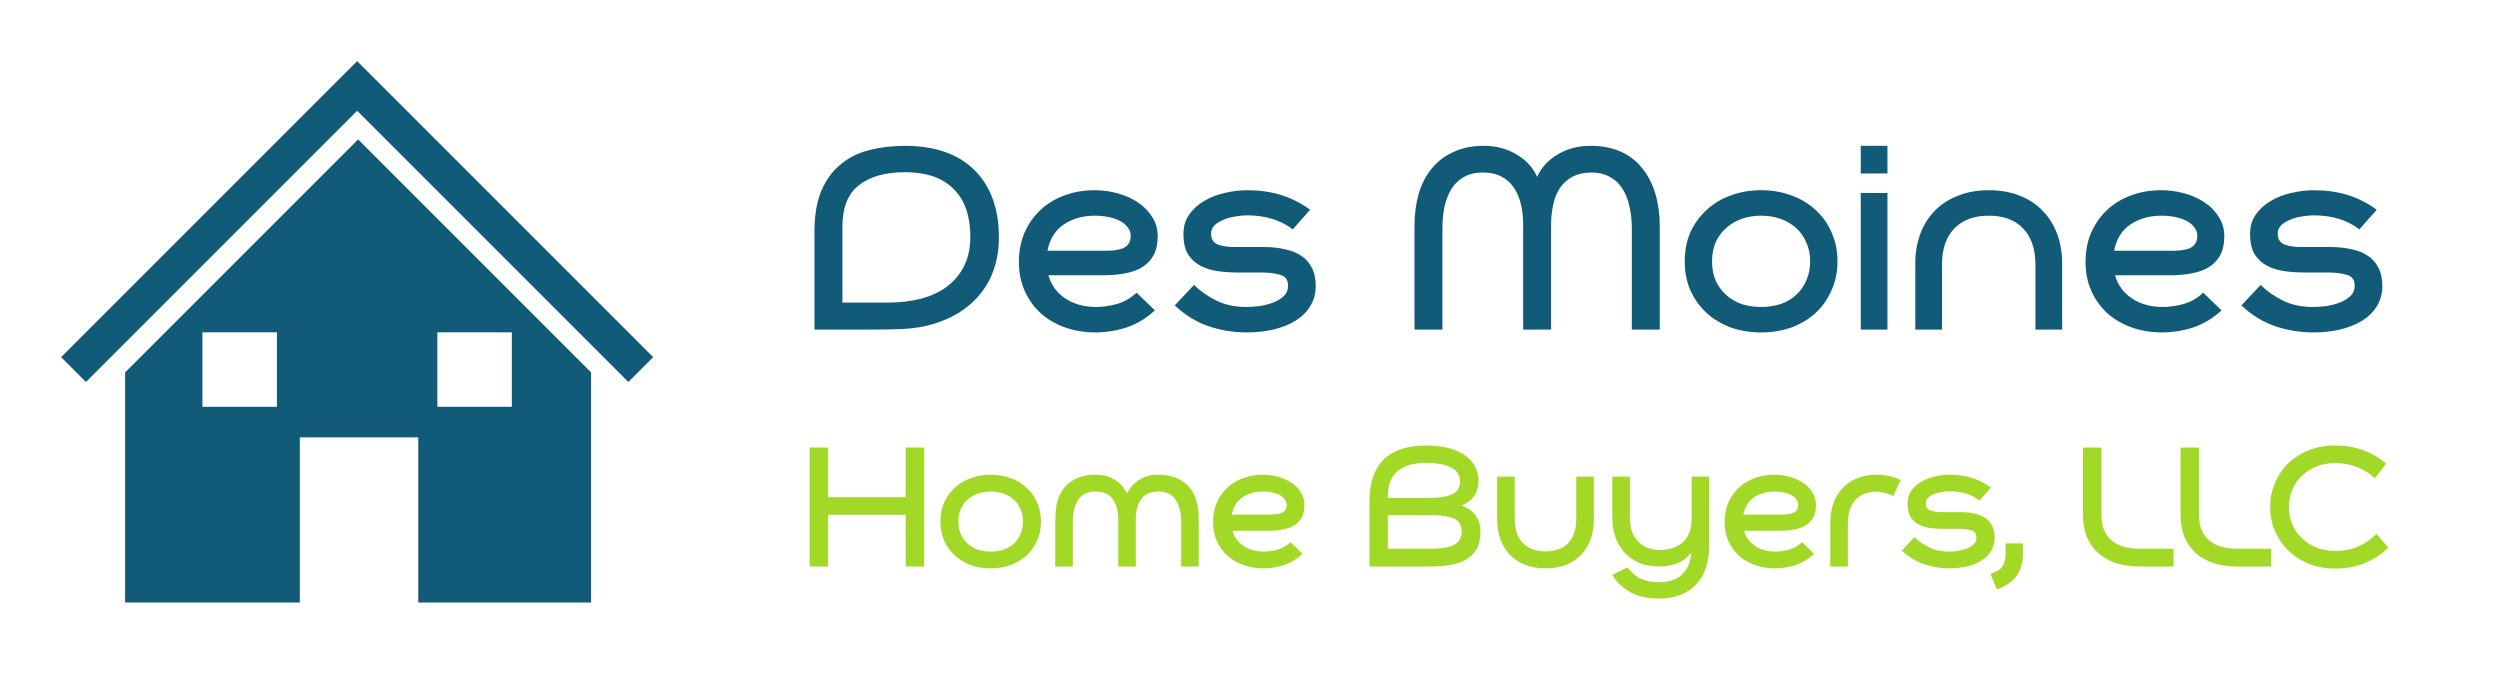
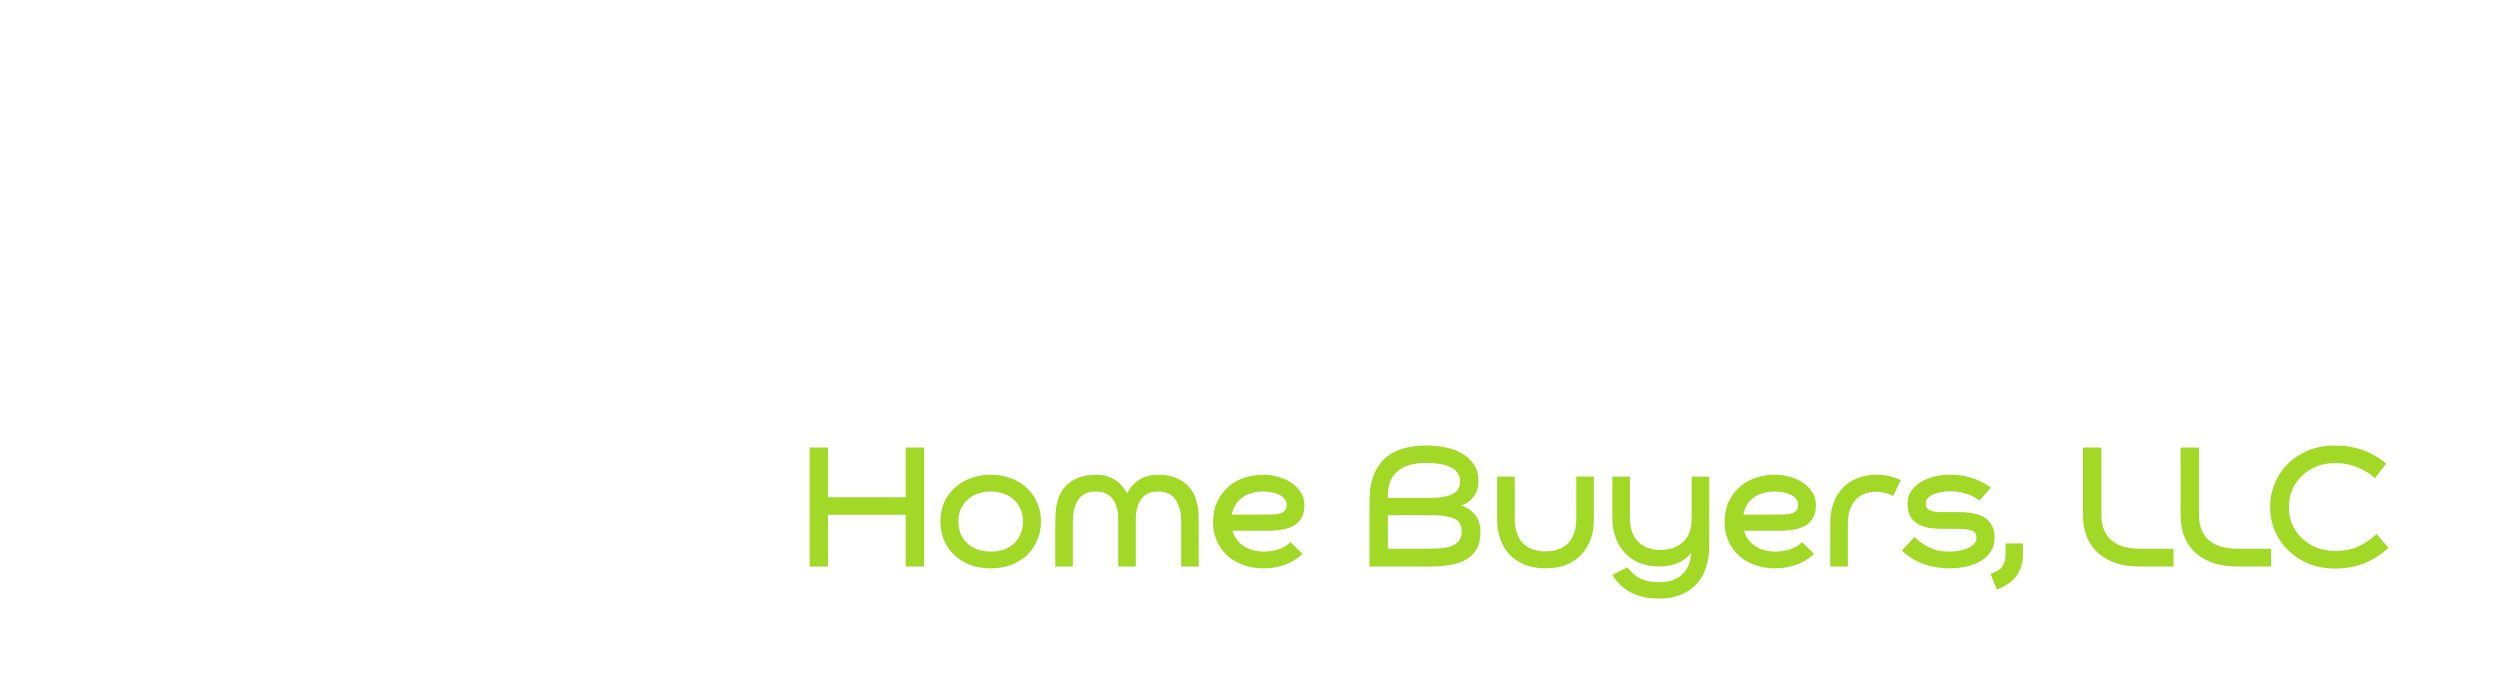
<svg xmlns="http://www.w3.org/2000/svg" width="208" height="56" viewBox="0 0 208 56" fill="none">
-   <path fill-rule="evenodd" clip-rule="evenodd" d="M29.714 5.085L5.085 29.714L7.15 31.78L29.714 9.216L52.278 31.78L54.344 29.714L29.714 5.085ZM10.408 30.985V50.133H24.947V36.388H34.799V50.133H49.179V30.985L29.794 11.6L10.408 30.985ZM16.843 27.649H23.041V33.846H16.843V27.649ZM36.388 27.649H42.585V33.846H36.388V27.649Z" fill="#115B78" />
-   <path d="M67.764 19.262C67.764 17.919 67.954 16.791 68.333 15.878C68.729 14.965 69.263 14.233 69.934 13.682C70.606 13.114 71.398 12.718 72.311 12.494C73.241 12.253 74.24 12.133 75.307 12.133C76.513 12.133 77.597 12.296 78.562 12.623C79.526 12.95 80.344 13.441 81.016 14.096C81.687 14.733 82.204 15.525 82.566 16.472C82.927 17.419 83.108 18.513 83.108 19.753C83.108 20.717 82.97 21.595 82.695 22.387C82.436 23.162 82.058 23.851 81.558 24.454C81.076 25.057 80.49 25.573 79.802 26.004C79.13 26.417 78.381 26.744 77.554 26.985C76.848 27.192 76.039 27.321 75.126 27.373C74.214 27.407 73.301 27.424 72.388 27.424H67.764V19.262ZM73.809 25.177C74.808 25.177 75.729 25.074 76.573 24.867C77.434 24.643 78.166 24.308 78.769 23.86C79.388 23.395 79.871 22.818 80.215 22.129C80.559 21.44 80.732 20.631 80.732 19.701C80.732 17.962 80.267 16.636 79.337 15.723C78.424 14.793 77.081 14.328 75.307 14.328C73.654 14.328 72.371 14.69 71.458 15.413C70.546 16.119 70.089 17.273 70.089 18.874V25.177H73.809ZM96.088 25.823C95.382 26.477 94.598 26.951 93.737 27.244C92.876 27.519 92.006 27.657 91.128 27.657C90.233 27.657 89.397 27.519 88.622 27.244C87.847 26.968 87.176 26.581 86.608 26.081C86.039 25.565 85.591 24.945 85.264 24.221C84.937 23.498 84.774 22.689 84.774 21.793C84.774 20.898 84.928 20.088 85.239 19.365C85.566 18.625 86.005 17.996 86.556 17.48C87.124 16.946 87.787 16.541 88.545 16.265C89.32 15.973 90.164 15.826 91.076 15.826C91.731 15.826 92.368 15.912 92.988 16.085C93.625 16.257 94.185 16.507 94.667 16.834C95.166 17.161 95.562 17.566 95.855 18.048C96.165 18.513 96.32 19.047 96.32 19.649C96.32 20.269 96.208 20.794 95.984 21.225C95.76 21.638 95.442 21.974 95.028 22.232C94.632 22.474 94.15 22.646 93.582 22.749C93.031 22.852 92.419 22.904 91.748 22.904H87.228C87.469 23.731 87.942 24.376 88.648 24.841C89.354 25.306 90.207 25.539 91.206 25.539C91.722 25.539 92.282 25.461 92.885 25.306C93.504 25.134 94.064 24.816 94.564 24.351L96.088 25.823ZM91.748 20.863C92.058 20.863 92.351 20.855 92.626 20.838C92.919 20.803 93.169 20.752 93.375 20.683C93.582 20.596 93.746 20.476 93.866 20.321C94.004 20.149 94.073 19.925 94.073 19.649C94.073 19.357 93.987 19.107 93.814 18.9C93.642 18.676 93.418 18.496 93.143 18.358C92.867 18.22 92.549 18.117 92.187 18.048C91.843 17.979 91.481 17.945 91.102 17.945C90.103 17.945 89.242 18.186 88.519 18.668C87.796 19.15 87.339 19.882 87.15 20.863H91.748ZM98.463 19.468C98.463 18.849 98.618 18.315 98.928 17.867C99.255 17.402 99.668 17.023 100.168 16.73C100.684 16.421 101.252 16.197 101.872 16.059C102.51 15.904 103.147 15.826 103.784 15.826C104.783 15.826 105.704 15.956 106.548 16.214C107.409 16.472 108.227 16.885 109.002 17.454L107.555 19.081C107.039 18.685 106.462 18.392 105.825 18.203C105.187 18.013 104.516 17.919 103.81 17.919C103.448 17.919 103.086 17.953 102.725 18.022C102.363 18.074 102.036 18.168 101.743 18.306C101.451 18.427 101.209 18.582 101.02 18.771C100.848 18.96 100.762 19.184 100.762 19.443C100.762 19.89 100.951 20.192 101.33 20.347C101.709 20.485 102.174 20.553 102.725 20.553H105.179C105.799 20.553 106.367 20.614 106.884 20.734C107.417 20.838 107.874 21.018 108.253 21.277C108.631 21.518 108.924 21.845 109.131 22.258C109.355 22.672 109.467 23.18 109.467 23.782C109.467 24.437 109.312 25.005 109.002 25.487C108.709 25.969 108.296 26.374 107.762 26.701C107.245 27.011 106.634 27.252 105.928 27.424C105.239 27.579 104.507 27.657 103.732 27.657C102.63 27.657 101.571 27.485 100.555 27.14C99.539 26.796 98.6 26.219 97.74 25.41L99.341 23.705C99.84 24.204 100.452 24.635 101.175 24.996C101.898 25.358 102.733 25.539 103.681 25.539C104.059 25.539 104.447 25.513 104.843 25.461C105.256 25.392 105.635 25.289 105.98 25.151C106.324 25.014 106.608 24.833 106.832 24.609C107.056 24.385 107.168 24.11 107.168 23.782C107.168 23.3 106.961 22.999 106.548 22.878C106.135 22.74 105.592 22.672 104.92 22.672H103.009C102.458 22.672 101.915 22.637 101.382 22.568C100.848 22.499 100.357 22.353 99.909 22.129C99.479 21.905 99.126 21.587 98.85 21.173C98.592 20.743 98.463 20.175 98.463 19.468ZM135.767 27.424V19.004C135.767 18.332 135.699 17.712 135.561 17.144C135.44 16.576 135.242 16.085 134.967 15.671C134.708 15.258 134.364 14.94 133.933 14.716C133.503 14.475 132.995 14.354 132.409 14.354C131.807 14.354 131.29 14.466 130.86 14.69C130.429 14.914 130.076 15.224 129.8 15.62C129.542 15.999 129.353 16.455 129.232 16.989C129.112 17.523 129.051 18.099 129.051 18.719V27.424H126.727V18.719C126.727 18.099 126.666 17.531 126.546 17.015C126.425 16.481 126.227 16.016 125.952 15.62C125.693 15.224 125.349 14.914 124.918 14.69C124.505 14.466 123.989 14.354 123.369 14.354C122.766 14.354 122.249 14.475 121.819 14.716C121.405 14.94 121.061 15.258 120.785 15.671C120.527 16.085 120.329 16.576 120.191 17.144C120.071 17.712 120.011 18.332 120.011 19.004V27.424H117.686V18.823C117.686 17.858 117.798 16.971 118.022 16.162C118.263 15.336 118.624 14.63 119.106 14.044C119.589 13.441 120.191 12.976 120.915 12.649C121.638 12.305 122.482 12.133 123.446 12.133C124.479 12.133 125.392 12.374 126.184 12.856C126.976 13.321 127.545 13.941 127.889 14.716C128.233 13.941 128.802 13.321 129.594 12.856C130.386 12.374 131.299 12.133 132.332 12.133C133.296 12.133 134.14 12.296 134.863 12.623C135.587 12.95 136.181 13.415 136.646 14.018C137.128 14.604 137.489 15.31 137.731 16.136C137.972 16.946 138.092 17.841 138.092 18.823V27.424H135.767ZM140.169 21.742C140.169 20.863 140.324 20.063 140.634 19.339C140.961 18.616 141.409 17.996 141.977 17.48C142.545 16.946 143.217 16.541 143.992 16.265C144.767 15.973 145.61 15.826 146.523 15.826C147.436 15.826 148.28 15.973 149.055 16.265C149.83 16.541 150.501 16.946 151.069 17.48C151.638 17.996 152.077 18.616 152.387 19.339C152.714 20.063 152.878 20.863 152.878 21.742C152.878 22.62 152.714 23.421 152.387 24.144C152.077 24.867 151.638 25.496 151.069 26.03C150.501 26.546 149.83 26.951 149.055 27.244C148.28 27.519 147.436 27.657 146.523 27.657C145.61 27.657 144.767 27.519 143.992 27.244C143.217 26.951 142.545 26.546 141.977 26.03C141.409 25.496 140.961 24.867 140.634 24.144C140.324 23.421 140.169 22.62 140.169 21.742ZM150.604 21.742C150.604 21.139 150.492 20.605 150.269 20.14C150.062 19.658 149.778 19.262 149.416 18.952C149.055 18.625 148.624 18.375 148.125 18.203C147.625 18.031 147.091 17.945 146.523 17.945C145.955 17.945 145.421 18.031 144.922 18.203C144.439 18.375 144.009 18.625 143.63 18.952C143.268 19.262 142.976 19.658 142.752 20.14C142.545 20.605 142.442 21.139 142.442 21.742C142.442 22.344 142.545 22.887 142.752 23.369C142.976 23.834 143.268 24.23 143.63 24.557C144.009 24.884 144.439 25.134 144.922 25.306C145.421 25.461 145.955 25.539 146.523 25.539C147.091 25.539 147.625 25.461 148.125 25.306C148.624 25.134 149.055 24.884 149.416 24.557C149.778 24.23 150.062 23.834 150.269 23.369C150.492 22.887 150.604 22.344 150.604 21.742ZM157.036 16.059V27.424H154.815V16.059H157.036ZM157.036 12.133V14.431H154.815V12.133H157.036ZM165.474 17.945C164.234 17.945 163.27 18.306 162.581 19.029C161.909 19.735 161.574 20.734 161.574 22.026V27.424H159.352V21.897C159.352 21.018 159.49 20.209 159.766 19.468C160.041 18.728 160.437 18.091 160.954 17.557C161.488 17.006 162.133 16.584 162.891 16.291C163.649 15.981 164.51 15.826 165.474 15.826C166.439 15.826 167.3 15.981 168.057 16.291C168.815 16.584 169.452 17.006 169.969 17.557C170.485 18.091 170.881 18.728 171.157 19.468C171.432 20.209 171.57 21.018 171.57 21.897V27.424H169.349V22.026C169.349 20.734 169.013 19.735 168.341 19.029C167.67 18.306 166.714 17.945 165.474 17.945ZM184.831 25.823C184.125 26.477 183.341 26.951 182.48 27.244C181.619 27.519 180.749 27.657 179.871 27.657C178.976 27.657 178.141 27.519 177.366 27.244C176.591 26.968 175.919 26.581 175.351 26.081C174.783 25.565 174.335 24.945 174.008 24.221C173.68 23.498 173.517 22.689 173.517 21.793C173.517 20.898 173.672 20.088 173.982 19.365C174.309 18.625 174.748 17.996 175.299 17.48C175.867 16.946 176.53 16.541 177.288 16.265C178.063 15.973 178.907 15.826 179.82 15.826C180.474 15.826 181.111 15.912 181.731 16.085C182.368 16.257 182.928 16.507 183.41 16.834C183.909 17.161 184.306 17.566 184.598 18.048C184.908 18.513 185.063 19.047 185.063 19.649C185.063 20.269 184.951 20.794 184.727 21.225C184.504 21.638 184.185 21.974 183.772 22.232C183.376 22.474 182.893 22.646 182.325 22.749C181.774 22.852 181.163 22.904 180.491 22.904H175.971C176.212 23.731 176.685 24.376 177.391 24.841C178.098 25.306 178.95 25.539 179.949 25.539C180.465 25.539 181.025 25.461 181.628 25.306C182.248 25.134 182.807 24.816 183.307 24.351L184.831 25.823ZM180.491 20.863C180.801 20.863 181.094 20.855 181.369 20.838C181.662 20.803 181.912 20.752 182.119 20.683C182.325 20.596 182.489 20.476 182.609 20.321C182.747 20.149 182.816 19.925 182.816 19.649C182.816 19.357 182.73 19.107 182.558 18.9C182.385 18.676 182.162 18.496 181.886 18.358C181.611 18.22 181.292 18.117 180.93 18.048C180.586 17.979 180.224 17.945 179.845 17.945C178.847 17.945 177.986 18.186 177.262 18.668C176.539 19.15 176.083 19.882 175.893 20.863H180.491ZM187.206 19.468C187.206 18.849 187.361 18.315 187.671 17.867C187.998 17.402 188.411 17.023 188.911 16.73C189.427 16.421 189.996 16.197 190.616 16.059C191.253 15.904 191.89 15.826 192.527 15.826C193.526 15.826 194.447 15.956 195.291 16.214C196.152 16.472 196.97 16.885 197.745 17.454L196.298 19.081C195.782 18.685 195.205 18.392 194.568 18.203C193.931 18.013 193.259 17.919 192.553 17.919C192.191 17.919 191.83 17.953 191.468 18.022C191.106 18.074 190.779 18.168 190.487 18.306C190.194 18.427 189.953 18.582 189.763 18.771C189.591 18.96 189.505 19.184 189.505 19.443C189.505 19.89 189.694 20.192 190.073 20.347C190.452 20.485 190.917 20.553 191.468 20.553H193.922C194.542 20.553 195.11 20.614 195.627 20.734C196.161 20.838 196.617 21.018 196.996 21.277C197.375 21.518 197.668 21.845 197.874 22.258C198.098 22.672 198.21 23.18 198.21 23.782C198.21 24.437 198.055 25.005 197.745 25.487C197.452 25.969 197.039 26.374 196.505 26.701C195.989 27.011 195.377 27.252 194.671 27.424C193.982 27.579 193.25 27.657 192.476 27.657C191.373 27.657 190.314 27.485 189.298 27.14C188.282 26.796 187.344 26.219 186.483 25.41L188.084 23.705C188.584 24.204 189.195 24.635 189.918 24.996C190.642 25.358 191.477 25.539 192.424 25.539C192.803 25.539 193.19 25.513 193.586 25.461C194 25.392 194.378 25.289 194.723 25.151C195.067 25.014 195.351 24.833 195.575 24.609C195.799 24.385 195.911 24.11 195.911 23.782C195.911 23.3 195.704 22.999 195.291 22.878C194.878 22.74 194.335 22.672 193.664 22.672H191.752C191.201 22.672 190.659 22.637 190.125 22.568C189.591 22.499 189.1 22.353 188.653 22.129C188.222 21.905 187.869 21.587 187.593 21.173C187.335 20.743 187.206 20.175 187.206 19.468Z" fill="#115B78" />
  <path d="M76.886 37.236V47.133H75.356V42.831H68.894V47.133H67.364V37.236H68.894V41.368H75.356V37.236H76.886ZM78.243 43.392C78.243 42.814 78.345 42.287 78.549 41.811C78.765 41.334 79.059 40.926 79.434 40.586C79.808 40.235 80.25 39.968 80.76 39.787C81.27 39.594 81.826 39.498 82.426 39.498C83.027 39.498 83.583 39.594 84.093 39.787C84.603 39.968 85.045 40.235 85.419 40.586C85.793 40.926 86.082 41.334 86.286 41.811C86.502 42.287 86.609 42.814 86.609 43.392C86.609 43.97 86.502 44.497 86.286 44.973C86.082 45.45 85.793 45.863 85.419 46.215C85.045 46.555 84.603 46.821 84.093 47.014C83.583 47.195 83.027 47.286 82.426 47.286C81.826 47.286 81.27 47.195 80.76 47.014C80.25 46.821 79.808 46.555 79.434 46.215C79.059 45.863 78.765 45.45 78.549 44.973C78.345 44.497 78.243 43.97 78.243 43.392ZM85.113 43.392C85.113 42.995 85.039 42.644 84.892 42.338C84.756 42.02 84.569 41.76 84.331 41.556C84.093 41.34 83.809 41.176 83.481 41.062C83.152 40.949 82.8 40.892 82.426 40.892C82.052 40.892 81.701 40.949 81.372 41.062C81.055 41.176 80.771 41.34 80.522 41.556C80.284 41.76 80.091 42.02 79.944 42.338C79.808 42.644 79.74 42.995 79.74 43.392C79.74 43.789 79.808 44.146 79.944 44.463C80.091 44.769 80.284 45.03 80.522 45.245C80.771 45.461 81.055 45.625 81.372 45.739C81.701 45.841 82.052 45.892 82.426 45.892C82.8 45.892 83.152 45.841 83.481 45.739C83.809 45.625 84.093 45.461 84.331 45.245C84.569 45.03 84.756 44.769 84.892 44.463C85.039 44.146 85.113 43.789 85.113 43.392ZM96.37 39.498C97.242 39.498 97.962 39.714 98.529 40.144C99.096 40.564 99.459 41.17 99.617 41.964C99.674 42.213 99.708 42.485 99.719 42.78C99.731 43.063 99.736 43.347 99.736 43.63V47.133H98.274V43.358C98.274 42.633 98.121 42.043 97.815 41.59C97.52 41.125 97.038 40.892 96.37 40.892C95.735 40.892 95.264 41.102 94.958 41.522C94.652 41.93 94.499 42.491 94.499 43.205V47.133H93.037V43.205C93.037 42.491 92.884 41.93 92.578 41.522C92.272 41.102 91.801 40.892 91.166 40.892C90.498 40.892 90.01 41.125 89.704 41.59C89.409 42.043 89.262 42.633 89.262 43.358V47.133H87.799V43.63C87.799 43.347 87.805 43.063 87.817 42.78C87.828 42.485 87.862 42.213 87.918 41.964C88.077 41.17 88.44 40.564 89.007 40.144C89.574 39.714 90.293 39.498 91.166 39.498C92.334 39.498 93.201 40.008 93.768 41.029C94.335 40.008 95.202 39.498 96.37 39.498ZM108.374 46.079C107.91 46.51 107.394 46.821 106.827 47.014C106.26 47.195 105.688 47.286 105.11 47.286C104.52 47.286 103.97 47.195 103.46 47.014C102.95 46.833 102.508 46.578 102.134 46.249C101.76 45.909 101.465 45.501 101.25 45.024C101.034 44.548 100.927 44.016 100.927 43.426C100.927 42.837 101.029 42.304 101.233 41.828C101.448 41.34 101.737 40.926 102.1 40.586C102.474 40.235 102.91 39.968 103.409 39.787C103.919 39.594 104.475 39.498 105.076 39.498C105.506 39.498 105.926 39.555 106.334 39.668C106.753 39.782 107.122 39.946 107.439 40.161C107.768 40.377 108.029 40.643 108.221 40.96C108.425 41.267 108.527 41.618 108.527 42.015C108.527 42.423 108.454 42.769 108.306 43.052C108.159 43.324 107.949 43.545 107.677 43.715C107.416 43.874 107.099 43.987 106.725 44.055C106.362 44.123 105.96 44.157 105.518 44.157H102.542C102.701 44.701 103.012 45.126 103.477 45.432C103.942 45.739 104.503 45.892 105.161 45.892C105.501 45.892 105.869 45.841 106.266 45.739C106.674 45.625 107.042 45.416 107.371 45.109L108.374 46.079ZM105.518 42.814C105.722 42.814 105.914 42.808 106.096 42.797C106.288 42.774 106.453 42.74 106.589 42.695C106.725 42.638 106.833 42.559 106.912 42.457C107.003 42.343 107.048 42.196 107.048 42.015C107.048 41.822 106.991 41.658 106.878 41.522C106.765 41.374 106.617 41.255 106.436 41.164C106.254 41.074 106.045 41.006 105.807 40.96C105.58 40.915 105.342 40.892 105.093 40.892C104.435 40.892 103.868 41.051 103.392 41.368C102.916 41.686 102.616 42.168 102.491 42.814H105.518ZM118.685 37.066C119.161 37.066 119.654 37.112 120.164 37.203C120.674 37.293 121.139 37.452 121.558 37.679C121.978 37.905 122.324 38.211 122.596 38.597C122.868 38.971 123.004 39.453 123.004 40.042C123.004 40.541 122.873 40.966 122.613 41.318C122.363 41.658 122.023 41.907 121.593 42.066C122.08 42.224 122.465 42.491 122.749 42.865C123.032 43.228 123.174 43.681 123.174 44.225C123.174 44.826 123.066 45.313 122.851 45.688C122.635 46.062 122.335 46.356 121.95 46.572C121.576 46.787 121.128 46.935 120.606 47.014C120.096 47.093 119.546 47.133 118.957 47.133H113.941V41.658C113.941 40.161 114.332 39.022 115.114 38.24C115.907 37.458 117.098 37.066 118.685 37.066ZM118.94 45.654C119.314 45.654 119.665 45.637 119.994 45.603C120.323 45.569 120.606 45.501 120.844 45.398C121.082 45.297 121.269 45.149 121.405 44.956C121.541 44.764 121.61 44.514 121.61 44.208C121.61 43.675 121.394 43.318 120.963 43.137C120.533 42.956 119.954 42.865 119.229 42.865H115.471V45.654H118.94ZM119.178 41.42C119.858 41.42 120.408 41.318 120.827 41.114C121.258 40.909 121.473 40.569 121.473 40.093C121.473 39.787 121.4 39.532 121.252 39.328C121.105 39.124 120.901 38.965 120.64 38.852C120.391 38.727 120.096 38.642 119.756 38.597C119.416 38.54 119.059 38.512 118.685 38.512C117.619 38.512 116.814 38.744 116.27 39.209C115.737 39.663 115.471 40.354 115.471 41.283V41.42H119.178ZM128.594 45.875C129.41 45.875 130.04 45.642 130.482 45.178C130.924 44.701 131.145 44.038 131.145 43.188V39.651H132.607V43.29C132.607 43.868 132.516 44.401 132.335 44.888C132.154 45.376 131.893 45.801 131.553 46.164C131.213 46.515 130.793 46.793 130.295 46.997C129.796 47.19 129.229 47.286 128.594 47.286C127.959 47.286 127.393 47.19 126.894 46.997C126.395 46.793 125.97 46.515 125.618 46.164C125.278 45.801 125.018 45.376 124.836 44.888C124.655 44.401 124.564 43.868 124.564 43.29V39.651H126.027V43.188C126.027 44.038 126.248 44.701 126.69 45.178C127.143 45.642 127.778 45.875 128.594 45.875ZM135.608 39.651V43.069C135.608 43.931 135.835 44.594 136.288 45.058C136.742 45.523 137.354 45.756 138.125 45.756C138.907 45.756 139.536 45.54 140.012 45.109C140.5 44.679 140.743 44.021 140.743 43.137V39.651H142.206V45.45C142.206 46.107 142.115 46.702 141.934 47.235C141.764 47.768 141.503 48.221 141.151 48.595C140.8 48.981 140.364 49.276 139.842 49.48C139.321 49.695 138.714 49.803 138.023 49.803C137.683 49.803 137.331 49.774 136.968 49.718C136.617 49.661 136.271 49.559 135.931 49.411C135.591 49.264 135.268 49.06 134.962 48.799C134.656 48.55 134.384 48.227 134.146 47.83L135.404 47.201C135.767 47.677 136.152 48 136.56 48.17C136.968 48.352 137.456 48.442 138.023 48.442C138.385 48.442 138.725 48.397 139.043 48.306C139.36 48.215 139.638 48.068 139.876 47.864C140.114 47.66 140.307 47.405 140.454 47.099C140.602 46.782 140.687 46.402 140.709 45.96C140.449 46.345 140.08 46.64 139.604 46.844C139.128 47.037 138.618 47.133 138.074 47.133C137.439 47.133 136.872 47.031 136.373 46.827C135.886 46.611 135.478 46.322 135.149 45.96C134.82 45.597 134.571 45.172 134.401 44.684C134.231 44.186 134.146 43.653 134.146 43.086V39.651H135.608ZM150.934 46.079C150.47 46.51 149.954 46.821 149.387 47.014C148.82 47.195 148.248 47.286 147.67 47.286C147.08 47.286 146.53 47.195 146.02 47.014C145.51 46.833 145.068 46.578 144.694 46.249C144.32 45.909 144.025 45.501 143.81 45.024C143.594 44.548 143.487 44.016 143.487 43.426C143.487 42.837 143.589 42.304 143.793 41.828C144.008 41.34 144.297 40.926 144.66 40.586C145.034 40.235 145.47 39.968 145.969 39.787C146.479 39.594 147.035 39.498 147.636 39.498C148.066 39.498 148.486 39.555 148.894 39.668C149.313 39.782 149.682 39.946 149.999 40.161C150.328 40.377 150.589 40.643 150.781 40.96C150.985 41.267 151.087 41.618 151.087 42.015C151.087 42.423 151.014 42.769 150.866 43.052C150.719 43.324 150.509 43.545 150.237 43.715C149.977 43.874 149.659 43.987 149.285 44.055C148.922 44.123 148.52 44.157 148.078 44.157H145.102C145.261 44.701 145.572 45.126 146.037 45.432C146.502 45.739 147.063 45.892 147.721 45.892C148.061 45.892 148.429 45.841 148.826 45.739C149.234 45.625 149.602 45.416 149.931 45.109L150.934 46.079ZM148.078 42.814C148.282 42.814 148.475 42.808 148.656 42.797C148.849 42.774 149.013 42.74 149.149 42.695C149.285 42.638 149.393 42.559 149.472 42.457C149.563 42.343 149.608 42.196 149.608 42.015C149.608 41.822 149.551 41.658 149.438 41.522C149.325 41.374 149.177 41.255 148.996 41.164C148.815 41.074 148.605 41.006 148.367 40.96C148.14 40.915 147.902 40.892 147.653 40.892C146.995 40.892 146.428 41.051 145.952 41.368C145.476 41.686 145.176 42.168 145.051 42.814H148.078ZM156.122 39.498C156.859 39.498 157.533 39.645 158.145 39.94L157.516 41.267C157.301 41.153 157.074 41.068 156.836 41.011C156.598 40.943 156.366 40.909 156.139 40.909C155.368 40.909 154.773 41.148 154.353 41.624C153.945 42.088 153.741 42.746 153.741 43.596V47.133H152.279V43.494C152.279 42.916 152.364 42.383 152.534 41.896C152.704 41.408 152.953 40.989 153.282 40.637C153.611 40.275 154.013 39.997 154.489 39.804C154.966 39.6 155.51 39.498 156.122 39.498ZM158.708 41.896C158.708 41.488 158.811 41.136 159.015 40.841C159.23 40.535 159.502 40.286 159.831 40.093C160.171 39.889 160.545 39.742 160.953 39.651C161.372 39.549 161.792 39.498 162.211 39.498C162.869 39.498 163.475 39.583 164.031 39.753C164.598 39.923 165.136 40.195 165.646 40.569L164.694 41.641C164.354 41.38 163.974 41.187 163.555 41.062C163.135 40.938 162.693 40.875 162.228 40.875C161.99 40.875 161.752 40.898 161.514 40.943C161.276 40.977 161.061 41.04 160.868 41.13C160.675 41.21 160.517 41.312 160.392 41.437C160.279 41.561 160.222 41.709 160.222 41.879C160.222 42.173 160.347 42.372 160.596 42.474C160.845 42.565 161.151 42.61 161.514 42.61H163.13C163.538 42.61 163.912 42.65 164.252 42.729C164.603 42.797 164.904 42.916 165.153 43.086C165.402 43.245 165.595 43.46 165.731 43.732C165.879 44.004 165.952 44.339 165.952 44.735C165.952 45.166 165.85 45.54 165.646 45.858C165.453 46.175 165.181 46.441 164.83 46.657C164.49 46.861 164.087 47.02 163.623 47.133C163.169 47.235 162.687 47.286 162.177 47.286C161.452 47.286 160.755 47.173 160.086 46.946C159.417 46.719 158.799 46.339 158.232 45.807L159.287 44.684C159.615 45.013 160.018 45.297 160.494 45.535C160.97 45.773 161.52 45.892 162.143 45.892C162.393 45.892 162.648 45.875 162.909 45.841C163.181 45.795 163.43 45.727 163.657 45.637C163.883 45.546 164.07 45.427 164.218 45.279C164.365 45.132 164.439 44.951 164.439 44.735C164.439 44.418 164.303 44.22 164.031 44.14C163.759 44.05 163.402 44.004 162.96 44.004H161.701C161.338 44.004 160.981 43.981 160.63 43.936C160.279 43.891 159.955 43.794 159.661 43.647C159.377 43.5 159.145 43.29 158.964 43.018C158.794 42.734 158.708 42.36 158.708 41.896ZM165.604 47.745C166.103 47.586 166.437 47.377 166.607 47.116C166.777 46.844 166.862 46.526 166.862 46.164V45.212H168.308V46.13C168.308 46.764 168.149 47.331 167.831 47.83C167.514 48.329 166.953 48.737 166.148 49.054L165.604 47.745ZM174.836 42.831C174.836 43.341 174.915 43.778 175.074 44.14C175.233 44.492 175.454 44.781 175.737 45.007C176.021 45.234 176.355 45.398 176.74 45.501C177.137 45.603 177.568 45.654 178.033 45.654H180.838V47.133H178.033C177.319 47.133 176.667 47.042 176.077 46.861C175.499 46.668 175 46.39 174.581 46.028C174.173 45.665 173.855 45.217 173.629 44.684C173.413 44.151 173.306 43.534 173.306 42.831V37.236H174.836V42.831ZM182.956 42.831C182.956 43.341 183.035 43.778 183.194 44.14C183.353 44.492 183.574 44.781 183.857 45.007C184.141 45.234 184.475 45.398 184.861 45.501C185.257 45.603 185.688 45.654 186.153 45.654H188.959V47.133H186.153C185.439 47.133 184.787 47.042 184.197 46.861C183.619 46.668 183.12 46.39 182.701 46.028C182.293 45.665 181.976 45.217 181.749 44.684C181.533 44.151 181.426 43.534 181.426 42.831V37.236H182.956V42.831ZM198.717 45.569C198.105 46.147 197.425 46.583 196.677 46.878C195.928 47.161 195.129 47.303 194.279 47.303C193.474 47.303 192.737 47.167 192.068 46.895C191.411 46.623 190.844 46.254 190.368 45.79C189.892 45.313 189.523 44.769 189.263 44.157C189.002 43.534 188.872 42.876 188.872 42.185C188.872 41.493 189.002 40.836 189.263 40.212C189.523 39.589 189.886 39.045 190.351 38.58C190.827 38.115 191.394 37.747 192.051 37.475C192.72 37.203 193.463 37.066 194.279 37.066C195.129 37.066 195.906 37.197 196.609 37.458C197.311 37.707 197.952 38.081 198.53 38.58L197.595 39.787C197.153 39.39 196.66 39.084 196.115 38.869C195.571 38.642 194.959 38.529 194.279 38.529C193.712 38.529 193.191 38.625 192.715 38.818C192.25 39.011 191.847 39.271 191.507 39.6C191.167 39.929 190.901 40.314 190.708 40.756C190.527 41.199 190.436 41.675 190.436 42.185C190.436 42.695 190.527 43.171 190.708 43.613C190.901 44.055 191.167 44.441 191.507 44.769C191.847 45.098 192.25 45.359 192.715 45.552C193.191 45.744 193.712 45.841 194.279 45.841C195.016 45.841 195.662 45.716 196.217 45.467C196.773 45.206 197.277 44.86 197.731 44.429L198.717 45.569Z" fill="#A2D927" />
</svg>